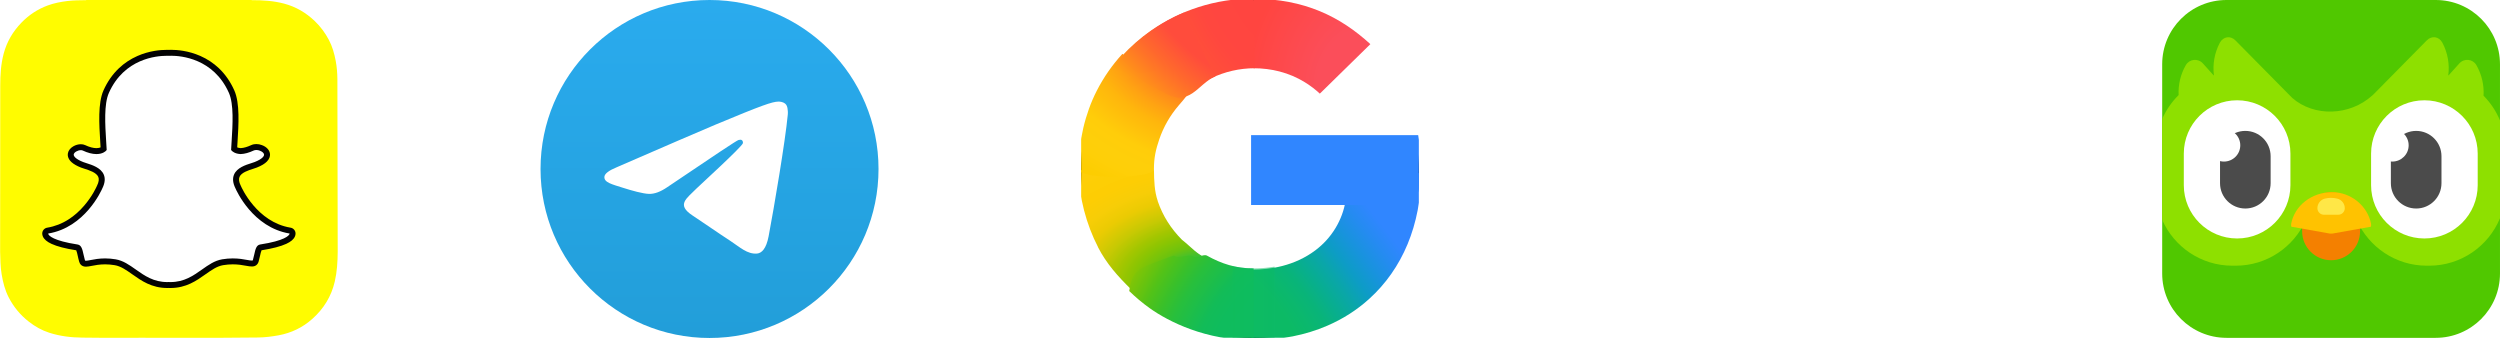
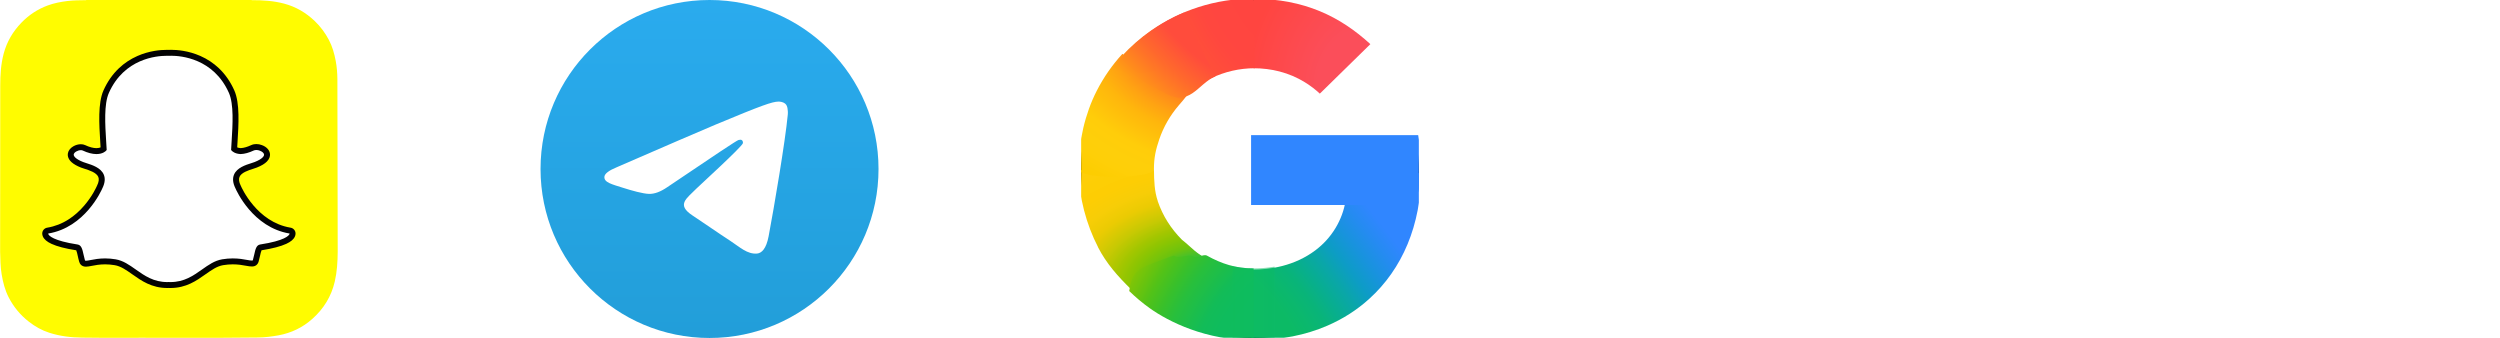
<svg xmlns="http://www.w3.org/2000/svg" width="370" height="50" viewBox="0 0 370 50" fill="none">
  <g clip-path="url(#clip0_179_957)">
    <path d="M0.019 37.282V37.285C0.049 38.395 0.059 39.511 0.246 40.614C0.444 41.781 0.728 42.919 1.269 43.978C2 45.412 3.005 46.623 4.273 47.612C5.184 48.322 6.178 48.886 7.279 49.241C8.885 49.759 10.541 49.957 12.221 49.967C13.27 49.974 14.317 50 15.366 49.996C22.983 49.964 30.6 50.051 38.216 49.949C39.227 49.935 40.221 49.812 41.213 49.63C43.115 49.282 44.795 48.471 46.233 47.188C47.908 45.694 49.038 43.865 49.549 41.658C49.883 40.215 49.966 38.751 49.98 37.282V36.989C49.98 36.876 49.937 12.03 49.933 11.702C49.922 10.8 49.856 9.905 49.687 9.017C49.481 7.935 49.19 6.881 48.672 5.903C48.125 4.869 47.44 3.939 46.593 3.127C45.295 1.883 43.797 1.002 42.054 0.537C40.479 0.116 38.872 0.023 37.254 0.025C37.251 0.024 37.245 0.008 37.245 0H12.748C12.747 0.008 12.747 0.017 12.746 0.025C11.828 0.042 10.908 0.035 9.994 0.148C8.993 0.272 8.001 0.46 7.054 0.81C5.561 1.362 4.265 2.222 3.157 3.37C1.902 4.67 1.017 6.174 0.548 7.926C0.129 9.488 0.038 11.082 0.036 12.687" fill="#FFFC00" />
-     <path d="M25.227 42.186C25.123 42.186 25.024 42.182 24.948 42.178C24.889 42.184 24.827 42.186 24.765 42.186C22.585 42.186 21.128 41.155 19.842 40.245C18.92 39.594 18.05 38.979 17.032 38.81C16.531 38.727 16.034 38.685 15.553 38.685C14.687 38.685 14.002 38.819 13.502 38.917C13.194 38.977 12.929 39.029 12.724 39.029C12.509 39.029 12.249 38.981 12.14 38.61C12.054 38.317 11.992 38.033 11.932 37.76C11.783 37.077 11.675 36.66 11.419 36.621C8.685 36.199 7.07 35.578 6.748 34.825C6.714 34.746 6.695 34.666 6.691 34.588C6.679 34.363 6.837 34.167 7.058 34.13C9.229 33.773 11.16 32.625 12.796 30.718C14.064 29.242 14.687 27.831 14.754 27.675C14.757 27.668 14.76 27.661 14.764 27.654C15.079 27.014 15.142 26.461 14.951 26.011C14.598 25.18 13.432 24.81 12.66 24.565C12.468 24.504 12.286 24.447 12.142 24.389C11.457 24.119 10.332 23.548 10.482 22.76C10.591 22.185 11.351 21.785 11.966 21.785C12.136 21.785 12.287 21.814 12.415 21.874C13.109 22.2 13.734 22.364 14.271 22.364C14.939 22.364 15.261 22.11 15.339 22.038C15.32 21.681 15.297 21.305 15.274 20.948C15.274 20.948 15.274 20.944 15.274 20.944C15.117 18.449 14.921 15.345 15.715 13.565C18.092 8.236 23.132 7.821 24.62 7.821C24.659 7.821 25.268 7.815 25.268 7.815C25.296 7.815 25.326 7.814 25.356 7.814C26.848 7.814 31.899 8.229 34.277 13.561C35.071 15.343 34.875 18.45 34.718 20.947L34.711 21.066C34.689 21.405 34.669 21.726 34.652 22.037C34.726 22.105 35.021 22.338 35.622 22.362C36.134 22.342 36.722 22.178 37.37 21.875C37.571 21.781 37.792 21.761 37.943 21.761C38.171 21.761 38.402 21.805 38.595 21.886L38.606 21.89C39.156 22.085 39.516 22.475 39.523 22.885C39.53 23.267 39.247 23.838 37.85 24.389C37.707 24.446 37.525 24.504 37.332 24.565C36.559 24.81 35.394 25.18 35.041 26.011C34.85 26.461 34.913 27.014 35.228 27.654C35.232 27.661 35.235 27.668 35.238 27.675C35.336 27.903 37.687 33.265 42.934 34.13C43.155 34.166 43.314 34.363 43.301 34.587C43.296 34.668 43.277 34.748 43.243 34.827C42.923 35.575 41.308 36.196 38.573 36.618C38.317 36.658 38.208 37.073 38.061 37.752C37.999 38.032 37.937 38.307 37.852 38.596C37.773 38.868 37.596 39.001 37.311 39.001H37.268C37.083 39.001 36.821 38.967 36.49 38.902C35.912 38.79 35.264 38.685 34.439 38.685C33.959 38.685 33.461 38.727 32.96 38.81C31.943 38.98 31.073 39.593 30.153 40.244C28.864 41.155 27.406 42.186 25.227 42.186Z" fill="white" />
+     <path d="M25.227 42.186C25.123 42.186 25.024 42.182 24.948 42.178C22.585 42.186 21.128 41.155 19.842 40.245C18.92 39.594 18.05 38.979 17.032 38.81C16.531 38.727 16.034 38.685 15.553 38.685C14.687 38.685 14.002 38.819 13.502 38.917C13.194 38.977 12.929 39.029 12.724 39.029C12.509 39.029 12.249 38.981 12.14 38.61C12.054 38.317 11.992 38.033 11.932 37.76C11.783 37.077 11.675 36.66 11.419 36.621C8.685 36.199 7.07 35.578 6.748 34.825C6.714 34.746 6.695 34.666 6.691 34.588C6.679 34.363 6.837 34.167 7.058 34.13C9.229 33.773 11.16 32.625 12.796 30.718C14.064 29.242 14.687 27.831 14.754 27.675C14.757 27.668 14.76 27.661 14.764 27.654C15.079 27.014 15.142 26.461 14.951 26.011C14.598 25.18 13.432 24.81 12.66 24.565C12.468 24.504 12.286 24.447 12.142 24.389C11.457 24.119 10.332 23.548 10.482 22.76C10.591 22.185 11.351 21.785 11.966 21.785C12.136 21.785 12.287 21.814 12.415 21.874C13.109 22.2 13.734 22.364 14.271 22.364C14.939 22.364 15.261 22.11 15.339 22.038C15.32 21.681 15.297 21.305 15.274 20.948C15.274 20.948 15.274 20.944 15.274 20.944C15.117 18.449 14.921 15.345 15.715 13.565C18.092 8.236 23.132 7.821 24.62 7.821C24.659 7.821 25.268 7.815 25.268 7.815C25.296 7.815 25.326 7.814 25.356 7.814C26.848 7.814 31.899 8.229 34.277 13.561C35.071 15.343 34.875 18.45 34.718 20.947L34.711 21.066C34.689 21.405 34.669 21.726 34.652 22.037C34.726 22.105 35.021 22.338 35.622 22.362C36.134 22.342 36.722 22.178 37.37 21.875C37.571 21.781 37.792 21.761 37.943 21.761C38.171 21.761 38.402 21.805 38.595 21.886L38.606 21.89C39.156 22.085 39.516 22.475 39.523 22.885C39.53 23.267 39.247 23.838 37.85 24.389C37.707 24.446 37.525 24.504 37.332 24.565C36.559 24.81 35.394 25.18 35.041 26.011C34.85 26.461 34.913 27.014 35.228 27.654C35.232 27.661 35.235 27.668 35.238 27.675C35.336 27.903 37.687 33.265 42.934 34.13C43.155 34.166 43.314 34.363 43.301 34.587C43.296 34.668 43.277 34.748 43.243 34.827C42.923 35.575 41.308 36.196 38.573 36.618C38.317 36.658 38.208 37.073 38.061 37.752C37.999 38.032 37.937 38.307 37.852 38.596C37.773 38.868 37.596 39.001 37.311 39.001H37.268C37.083 39.001 36.821 38.967 36.49 38.902C35.912 38.79 35.264 38.685 34.439 38.685C33.959 38.685 33.461 38.727 32.96 38.81C31.943 38.98 31.073 39.593 30.153 40.244C28.864 41.155 27.406 42.186 25.227 42.186Z" fill="white" />
    <path d="M25.356 8.253C26.761 8.253 31.597 8.63 33.876 13.74C34.626 15.422 34.434 18.47 34.28 20.918C34.255 21.307 34.232 21.683 34.212 22.043L34.204 22.198L34.307 22.313C34.349 22.359 34.739 22.767 35.607 22.8L35.621 22.801L35.635 22.8C36.209 22.779 36.855 22.601 37.556 22.272C37.66 22.223 37.797 22.2 37.943 22.2C38.109 22.2 38.285 22.231 38.43 22.292L38.452 22.301C38.82 22.43 39.08 22.673 39.084 22.893C39.087 23.017 38.994 23.465 37.689 23.98C37.562 24.031 37.394 24.084 37.2 24.146C36.351 24.415 35.069 24.822 34.637 25.839C34.394 26.412 34.461 27.088 34.835 27.848C34.989 28.207 37.411 33.664 42.863 34.562C42.862 34.588 42.855 34.617 42.84 34.65C42.748 34.867 42.161 35.619 38.506 36.183C37.934 36.271 37.794 36.912 37.632 37.657C37.573 37.924 37.513 38.193 37.431 38.471C37.406 38.556 37.402 38.56 37.312 38.56C37.299 38.56 37.285 38.56 37.269 38.56C37.107 38.56 36.861 38.527 36.575 38.471C36.056 38.37 35.347 38.245 34.44 38.245C33.934 38.245 33.412 38.289 32.889 38.377C31.77 38.563 30.861 39.206 29.898 39.887C28.604 40.801 27.267 41.747 25.227 41.747C25.138 41.747 25.051 41.744 24.964 41.739L24.941 41.739L24.918 41.74C24.868 41.745 24.818 41.747 24.766 41.747C22.727 41.747 21.389 40.801 20.096 39.887C19.133 39.206 18.223 38.563 17.105 38.377C16.582 38.29 16.06 38.245 15.554 38.245C14.647 38.245 13.937 38.384 13.419 38.486C13.134 38.541 12.887 38.589 12.725 38.589C12.593 38.589 12.59 38.581 12.562 38.486C12.48 38.207 12.42 37.932 12.362 37.665C12.199 36.919 12.059 36.275 11.487 36.187C7.833 35.623 7.246 34.87 7.153 34.652C7.138 34.618 7.132 34.589 7.13 34.563C12.582 33.666 15.004 28.208 15.159 27.848C15.533 27.088 15.6 26.412 15.356 25.839C14.924 24.823 13.642 24.415 12.794 24.146C12.599 24.084 12.431 24.031 12.304 23.98C11.202 23.545 10.864 23.107 10.914 22.841C10.972 22.535 11.503 22.224 11.967 22.224C12.071 22.224 12.162 22.24 12.23 22.272C12.982 22.625 13.669 22.803 14.272 22.803C15.22 22.803 15.641 22.363 15.687 22.312L15.789 22.198L15.781 22.044C15.762 21.684 15.738 21.308 15.713 20.92C15.559 18.471 15.367 15.426 16.117 13.743C18.388 8.652 23.2 8.26 24.621 8.26C24.656 8.26 25.273 8.254 25.273 8.254C25.299 8.253 25.327 8.253 25.356 8.253ZM25.356 7.375H25.355C25.322 7.375 25.292 7.375 25.263 7.375C25.032 7.378 24.653 7.381 24.619 7.382C23.786 7.382 22.121 7.499 20.332 8.289C19.31 8.74 18.39 9.35 17.598 10.102C16.655 10.998 15.886 12.102 15.314 13.385C14.476 15.264 14.675 18.428 14.835 20.971L14.835 20.975C14.853 21.247 14.87 21.532 14.887 21.809C14.764 21.865 14.565 21.925 14.271 21.925C13.799 21.925 13.237 21.774 12.601 21.476C12.414 21.389 12.201 21.345 11.966 21.345C11.587 21.345 11.189 21.456 10.843 21.66C10.408 21.915 10.126 22.276 10.05 22.677C10 22.942 10.002 23.465 10.584 23.996C10.903 24.288 11.373 24.558 11.98 24.797C12.139 24.86 12.328 24.92 12.528 24.983C13.222 25.204 14.273 25.537 14.547 26.182C14.685 26.509 14.626 26.939 14.37 27.459C14.363 27.474 14.356 27.488 14.35 27.502C14.286 27.652 13.689 29.005 12.463 30.431C11.767 31.243 11 31.921 10.185 32.448C9.191 33.091 8.114 33.511 6.987 33.697C6.544 33.769 6.228 34.164 6.252 34.612C6.26 34.742 6.29 34.87 6.343 34.995C6.343 34.996 6.344 34.996 6.344 34.997C6.523 35.416 6.938 35.772 7.613 36.086C8.438 36.469 9.671 36.791 11.279 37.043C11.36 37.198 11.445 37.586 11.503 37.852C11.564 38.134 11.628 38.425 11.719 38.733C11.817 39.068 12.071 39.467 12.724 39.467C12.972 39.467 13.256 39.411 13.586 39.347C14.069 39.253 14.729 39.123 15.553 39.123C16.01 39.123 16.483 39.164 16.96 39.243C17.878 39.396 18.67 39.955 19.587 40.603C20.928 41.551 22.446 42.624 24.765 42.624C24.829 42.624 24.892 42.622 24.955 42.618C25.031 42.621 25.126 42.624 25.227 42.624C27.547 42.624 29.064 41.551 30.404 40.603L30.406 40.602C31.323 39.955 32.114 39.396 33.032 39.243C33.508 39.164 33.982 39.123 34.439 39.123C35.226 39.123 35.849 39.224 36.406 39.332C36.769 39.404 37.051 39.438 37.268 39.438L37.289 39.439H37.311C37.789 39.439 38.14 39.176 38.274 38.718C38.363 38.416 38.426 38.132 38.489 37.844C38.543 37.595 38.631 37.196 38.712 37.04C40.321 36.787 41.554 36.466 42.379 36.083C43.052 35.77 43.467 35.415 43.647 34.998C43.701 34.873 43.732 34.743 43.739 34.611C43.765 34.164 43.448 33.768 43.005 33.696C37.993 32.87 35.735 27.72 35.642 27.501C35.636 27.487 35.629 27.473 35.622 27.459C35.366 26.938 35.306 26.509 35.446 26.181C35.719 25.537 36.769 25.204 37.464 24.983C37.665 24.92 37.854 24.86 38.012 24.797C38.696 24.527 39.185 24.234 39.507 23.901C39.892 23.505 39.967 23.124 39.963 22.876C39.951 22.274 39.491 21.739 38.759 21.477C38.512 21.375 38.23 21.321 37.943 21.321C37.748 21.321 37.458 21.348 37.184 21.476C36.598 21.75 36.073 21.9 35.622 21.922C35.382 21.91 35.214 21.858 35.105 21.808C35.119 21.573 35.134 21.332 35.15 21.081L35.156 20.973C35.317 18.428 35.516 15.262 34.678 13.382C34.104 12.094 33.332 10.987 32.385 10.089C31.59 9.336 30.667 8.727 29.641 8.276C27.855 7.492 26.19 7.375 25.356 7.375Z" fill="#020202" />
  </g>
  <g clip-path="url(#clip1_179_957)">
    <path d="M105.01 50.021C118.823 50.021 130.021 38.823 130.021 25.01C130.021 11.197 118.823 0 105.01 0C91.198 0 80 11.197 80 25.01C80 38.823 91.198 50.021 105.01 50.021Z" fill="url(#paint0_linear_179_957)" />
    <path fill-rule="evenodd" clip-rule="evenodd" d="M91.308 24.739C98.596 21.574 103.449 19.471 105.885 18.45C112.82 15.556 114.277 15.056 115.215 15.035C115.423 15.035 115.881 15.077 116.193 15.327C116.443 15.535 116.506 15.806 116.547 16.014C116.589 16.222 116.631 16.66 116.589 16.993C116.214 20.949 114.59 30.549 113.757 34.964C113.403 36.839 112.716 37.463 112.049 37.526C110.591 37.651 109.488 36.568 108.092 35.652C105.885 34.215 104.656 33.319 102.511 31.903C100.033 30.279 101.637 29.383 103.053 27.926C103.428 27.551 109.821 21.72 109.946 21.199C109.967 21.137 109.967 20.887 109.821 20.762C109.675 20.637 109.467 20.679 109.3 20.72C109.071 20.762 105.573 23.094 98.763 27.697C97.763 28.384 96.868 28.717 96.056 28.696C95.16 28.675 93.453 28.196 92.162 27.78C90.6 27.28 89.35 27.009 89.454 26.135C89.517 25.677 90.142 25.218 91.308 24.739Z" fill="white" />
  </g>
  <g clip-path="url(#clip2_179_957)">
    <path d="M209.52 20.362H185.533V29.974H199.316C199.094 31.334 198.597 32.672 197.868 33.892C197.033 35.29 196.001 36.355 194.944 37.165C191.775 39.593 188.081 40.089 185.516 40.089C179.035 40.089 173.498 35.901 171.354 30.209C171.268 30.003 171.21 29.79 171.141 29.579C170.667 28.13 170.408 26.596 170.408 25.002C170.408 23.342 170.688 21.754 171.199 20.253C173.215 14.336 178.877 9.917 185.52 9.917C186.857 9.917 188.144 10.076 189.364 10.393C192.153 11.118 194.125 12.546 195.334 13.676L202.628 6.533C198.191 2.465 192.407 6.15037e-09 185.508 6.15037e-09C179.993 -0 174.901 1.718 170.728 4.622C167.344 6.978 164.569 10.131 162.696 13.793C160.954 17.189 160 20.952 160 24.998C160 29.044 160.955 32.846 162.698 36.21V36.233C164.538 39.805 167.229 42.88 170.499 45.224C173.356 47.272 178.48 50 185.508 50C189.55 50 193.133 49.271 196.292 47.906C198.571 46.92 200.591 45.635 202.419 43.984C204.835 41.801 206.727 39.102 208.018 35.997C209.309 32.891 210 29.38 210 25.572C210 23.799 209.822 21.998 209.52 20.362V20.362Z" fill="black" />
    <g filter="url(#filter0_f_179_957)">
      <path d="M159.632 25.168C159.659 29.15 160.793 33.259 162.511 36.576V36.599C163.752 39.007 165.448 40.91 167.38 42.795L179.048 38.538C176.841 37.417 176.504 36.729 174.921 35.476C173.304 33.845 172.099 31.973 171.348 29.778H171.318L171.348 29.755C170.855 28.306 170.806 26.767 170.788 25.168H159.632Z" fill="url(#paint1_radial_179_957)" />
    </g>
    <g filter="url(#filter1_f_179_957)">
      <path d="M185.533 -0.182C184.379 3.87 184.82 7.808 185.533 10.1C186.864 10.101 188.147 10.26 189.364 10.576C192.153 11.301 194.125 12.729 195.334 13.858L202.814 6.533C198.383 2.47 193.05 -0.175 185.533 -0.182Z" fill="url(#paint2_radial_179_957)" />
    </g>
    <g filter="url(#filter2_f_179_957)">
      <path d="M185.508 -0.215C179.851 -0.215 174.628 1.548 170.348 4.526C168.759 5.632 167.301 6.91 166.002 8.331C165.662 11.522 168.549 15.445 174.265 15.412C177.039 12.186 181.141 10.098 185.707 10.098C185.711 10.098 185.715 10.099 185.719 10.099L185.533 -0.214C185.524 -0.214 185.516 -0.215 185.508 -0.215Z" fill="url(#paint3_radial_179_957)" />
    </g>
    <g filter="url(#filter3_f_179_957)">
      <path d="M204.179 26.322L199.13 29.791C198.908 31.151 198.41 32.489 197.681 33.71C196.847 35.108 195.815 36.172 194.757 36.983C191.595 39.406 187.911 39.904 185.346 39.906C182.695 44.421 182.231 46.683 185.533 50.327C189.619 50.324 193.241 49.586 196.436 48.205C198.746 47.207 200.793 45.904 202.645 44.231C205.093 42.019 207.011 39.284 208.32 36.137C209.628 32.989 210.328 29.431 210.328 25.572L204.179 26.322Z" fill="url(#paint4_radial_179_957)" />
    </g>
    <g filter="url(#filter4_f_179_957)">
      <path d="M185.16 19.996V30.338H209.453C209.666 28.922 210.373 27.089 210.373 25.572C210.373 23.799 210.195 21.633 209.893 19.996H185.16Z" fill="#3086FF" />
    </g>
    <g filter="url(#filter5_f_179_957)">
      <path d="M166.118 7.967C164.619 9.607 163.338 11.443 162.323 13.428C160.581 16.824 159.627 20.952 159.627 24.998C159.627 25.055 159.632 25.111 159.632 25.168C160.404 26.647 170.289 26.364 170.788 25.168C170.787 25.112 170.781 25.058 170.781 25.002C170.781 23.342 171.061 22.119 171.572 20.619C172.203 18.768 173.19 17.064 174.452 15.596C174.738 15.231 175.501 14.445 175.724 13.974C175.809 13.795 175.57 13.694 175.557 13.631C175.542 13.56 175.221 13.617 175.15 13.565C174.922 13.398 174.471 13.31 174.197 13.233C173.612 13.067 172.642 12.701 172.103 12.323C170.4 11.125 167.741 9.694 166.118 7.967Z" fill="url(#paint5_radial_179_957)" />
    </g>
    <g filter="url(#filter6_f_179_957)">
      <path d="M172.139 13.637C176.089 16.029 177.225 12.429 179.851 11.303L175.283 1.83C173.602 2.536 172.015 3.414 170.542 4.439C168.342 5.97 166.399 7.838 164.795 9.965L172.139 13.637Z" fill="url(#paint6_radial_179_957)" />
    </g>
    <g filter="url(#filter7_f_179_957)">
      <path d="M173.747 37.806C168.445 39.72 167.615 39.789 167.127 43.075C168.06 43.985 169.062 44.827 170.126 45.59C172.984 47.638 178.479 50.366 185.508 50.366C185.517 50.366 185.524 50.365 185.533 50.365V39.724C185.527 39.724 185.521 39.725 185.516 39.725C182.884 39.725 180.781 39.033 178.624 37.831C178.092 37.535 177.128 38.331 176.637 37.975C175.961 37.484 174.333 38.398 173.747 37.806Z" fill="url(#paint7_radial_179_957)" />
    </g>
    <g opacity="0.5" filter="url(#filter8_f_179_957)">
      <path d="M182.428 39.389V50.18C183.411 50.295 184.435 50.365 185.508 50.365C186.585 50.365 187.626 50.31 188.638 50.208V39.461C187.504 39.655 186.436 39.724 185.516 39.724C184.456 39.724 183.426 39.601 182.428 39.389Z" fill="url(#paint8_linear_179_957)" />
    </g>
  </g>
  <g clip-path="url(#clip3_179_957)">
-     <path fill-rule="evenodd" clip-rule="evenodd" d="M271.785 0.114L244.056 2.155C241.821 2.349 241.042 3.812 241.042 5.555V35.887C241.042 37.249 241.527 38.414 242.696 39.97L249.215 48.428C250.283 49.789 251.256 50.083 253.302 49.98L285.504 48.039C288.227 47.845 289.006 46.58 289.006 44.441V10.32C289.006 9.216 288.569 8.895 287.279 7.955L287.058 7.793L278.208 1.572C276.069 0.018 275.188 -0.178 271.785 0.114ZM254.033 9.76C251.402 9.939 250.806 9.978 249.313 8.766L245.515 5.749C245.127 5.36 245.323 4.874 246.296 4.778L272.954 2.835C275.192 2.639 276.358 3.418 277.233 4.097L281.806 7.403C282 7.501 282.485 8.083 281.904 8.083L254.371 9.737L254.033 9.76ZM250.965 44.151V15.18C250.965 13.918 251.354 13.335 252.523 13.237L284.14 11.391C285.213 11.293 285.698 11.974 285.698 13.237V42.008C285.698 43.276 285.504 44.345 283.752 44.441L253.496 46.191C251.742 46.289 250.965 45.708 250.965 44.149V44.151ZM280.835 16.735C281.029 17.614 280.835 18.489 279.956 18.589L278.5 18.878V40.262C277.233 40.943 276.067 41.33 275.094 41.33C273.538 41.33 273.148 40.847 271.979 39.389L262.446 24.42V38.903L265.463 39.585C265.463 39.585 265.463 41.335 263.027 41.335L256.317 41.722C256.121 41.333 256.317 40.36 256.998 40.166L258.748 39.682V20.526L256.317 20.332C256.123 19.457 256.608 18.195 257.971 18.097L265.171 17.614L275.094 32.778V19.362L272.565 19.07C272.369 18.001 273.148 17.222 274.121 17.126L280.835 16.737V16.735Z" fill="white" />
-   </g>
+     </g>
  <g clip-path="url(#clip4_179_957)">
    <path fill-rule="evenodd" clip-rule="evenodd" d="M329.519 0H360.488C365.741 0 369.998 4.258 369.998 9.516V40.484C369.998 45.738 365.741 50 360.483 50H329.519C324.261 49.995 320.003 45.738 320.003 40.48V9.516C320.003 4.257 324.261 0 329.519 0Z" fill="#50C800" />
    <path fill-rule="evenodd" clip-rule="evenodd" d="M370 32.297V17.836C369.436 16.464 368.608 15.217 367.564 14.164C367.657 12.611 367.31 11.04 366.504 9.638C365.977 8.72 364.703 8.589 363.99 9.379L362.374 11.171C362.364 11.166 362.354 11.166 362.345 11.162C362.555 9.526 362.276 7.837 361.475 6.328C360.977 5.391 359.899 5.225 359.156 5.986L351.393 13.852C351.306 13.935 351.213 14.023 351.125 14.111C351.12 14.115 351.11 14.12 351.105 14.125C347.732 17.181 342.473 17.308 339.261 14.501C339.059 14.281 338.849 14.069 338.631 13.866L330.854 5.991C330.111 5.229 329.032 5.396 328.534 6.333C327.738 7.837 327.455 9.516 327.66 11.142C327.646 11.147 327.631 11.147 327.616 11.152L326.02 9.379C325.307 8.589 324.033 8.72 323.501 9.638C322.71 11.01 322.363 12.548 322.436 14.071C321.408 15.087 320.581 16.288 320 17.611V32.527C321.753 36.526 325.746 39.323 330.39 39.323H330.888C335.492 39.323 339.456 36.574 341.228 32.629C342.932 32.619 344.167 32.615 344.934 32.615C346.594 32.61 347.888 32.61 348.816 32.61C350.583 36.564 354.557 39.323 359.166 39.323H359.518C364.249 39.323 368.301 36.418 370 32.297Z" fill="#8EE000" />
    <path fill-rule="evenodd" clip-rule="evenodd" d="M331.093 14.842C335.448 14.842 338.983 18.372 338.983 22.732V27.404C338.983 31.759 335.453 35.294 331.093 35.294C326.738 35.294 323.203 31.764 323.203 27.404V22.732C323.203 18.372 326.738 14.842 331.093 14.842ZM358.81 14.842C363.165 14.842 366.7 18.372 366.7 22.732V27.404C366.7 31.759 363.17 35.294 358.81 35.294C354.455 35.294 350.92 31.764 350.92 27.404V22.732C350.92 18.372 354.45 14.842 358.81 14.842Z" fill="white" />
    <path fill-rule="evenodd" clip-rule="evenodd" d="M332.308 19.373C334.374 19.373 336.053 21.048 336.053 23.118V27.116C336.053 29.182 334.378 30.861 332.308 30.861C330.243 30.861 328.564 29.186 328.564 27.116V23.118C328.564 21.048 330.243 19.373 332.308 19.373Z" fill="#4B4B4B" />
    <path fill-rule="evenodd" clip-rule="evenodd" d="M345.003 28.451C347.371 28.451 349.289 30.37 349.289 32.738V34.227C349.289 36.595 347.371 38.514 345.003 38.514C342.635 38.514 340.716 36.595 340.716 34.227V32.738C340.716 30.37 342.635 28.451 345.003 28.451Z" fill="#F48000" />
    <path d="M339.085 33.148C339.598 30.414 342.132 28.441 345.164 28.441C347.922 28.441 350.417 30.463 350.92 33.148V33.368C350.92 33.539 350.861 33.607 350.705 33.587L345.169 34.574H344.842L339.3 33.583C339.144 33.602 339.085 33.534 339.085 33.363V33.148Z" fill="#FFC200" />
    <path fill-rule="evenodd" clip-rule="evenodd" d="M344.094 29.389C344.384 29.319 344.68 29.283 344.978 29.281C345.296 29.281 345.618 29.32 345.935 29.403C346.248 29.484 346.525 29.666 346.723 29.922C346.921 30.177 347.029 30.491 347.029 30.814C347.029 30.941 347.004 31.067 346.955 31.184C346.907 31.302 346.836 31.408 346.746 31.498C346.656 31.588 346.55 31.659 346.432 31.708C346.315 31.756 346.189 31.781 346.062 31.781H343.943C343.816 31.781 343.691 31.756 343.573 31.708C343.456 31.659 343.349 31.588 343.26 31.498C343.17 31.408 343.099 31.302 343.05 31.184C343.001 31.067 342.976 30.941 342.977 30.814C342.972 30.141 343.436 29.55 344.094 29.389Z" fill="#FFE747" />
    <path fill-rule="evenodd" clip-rule="evenodd" d="M357.594 19.373C359.659 19.373 361.339 21.048 361.339 23.118V27.116C361.339 29.182 359.664 30.861 357.594 30.861C355.529 30.861 353.849 29.186 353.849 27.116V23.118C353.854 21.048 355.529 19.373 357.594 19.373Z" fill="#4B4B4B" />
    <path d="M329.145 23.913C330.479 23.913 331.561 22.836 331.561 21.507C331.561 20.177 330.479 19.1 329.145 19.1C327.81 19.1 326.728 20.177 326.728 21.507C326.728 22.836 327.81 23.913 329.145 23.913ZM354.064 23.913C355.399 23.913 356.481 22.836 356.481 21.507C356.481 20.177 355.399 19.1 354.064 19.1C352.729 19.1 351.647 20.177 351.647 21.507C351.647 22.836 352.729 23.913 354.064 23.913Z" fill="white" />
  </g>
  <defs>
    <filter id="filter0_f_179_957" x="159.162" y="24.698" width="20.356" height="18.567" filterUnits="userSpaceOnUse" color-interpolation-filters="sRGB">
      <feFlood flood-opacity="0" result="BackgroundImageFix" />
      <feBlend mode="normal" in="SourceGraphic" in2="BackgroundImageFix" result="shape" />
      <feGaussianBlur stdDeviation="0.235" result="effect1_foregroundBlur_179_957" />
    </filter>
    <filter id="filter1_f_179_957" x="184.354" y="-0.652" width="18.931" height="14.979" filterUnits="userSpaceOnUse" color-interpolation-filters="sRGB">
      <feFlood flood-opacity="0" result="BackgroundImageFix" />
      <feBlend mode="normal" in="SourceGraphic" in2="BackgroundImageFix" result="shape" />
      <feGaussianBlur stdDeviation="0.235" result="effect1_foregroundBlur_179_957" />
    </filter>
    <filter id="filter2_f_179_957" x="165.505" y="-0.685" width="20.684" height="16.567" filterUnits="userSpaceOnUse" color-interpolation-filters="sRGB">
      <feFlood flood-opacity="0" result="BackgroundImageFix" />
      <feBlend mode="normal" in="SourceGraphic" in2="BackgroundImageFix" result="shape" />
      <feGaussianBlur stdDeviation="0.235" result="effect1_foregroundBlur_179_957" />
    </filter>
    <filter id="filter3_f_179_957" x="182.736" y="25.102" width="28.062" height="25.694" filterUnits="userSpaceOnUse" color-interpolation-filters="sRGB">
      <feFlood flood-opacity="0" result="BackgroundImageFix" />
      <feBlend mode="normal" in="SourceGraphic" in2="BackgroundImageFix" result="shape" />
      <feGaussianBlur stdDeviation="0.235" result="effect1_foregroundBlur_179_957" />
    </filter>
    <filter id="filter4_f_179_957" x="184.69" y="19.526" width="26.153" height="11.282" filterUnits="userSpaceOnUse" color-interpolation-filters="sRGB">
      <feFlood flood-opacity="0" result="BackgroundImageFix" />
      <feBlend mode="normal" in="SourceGraphic" in2="BackgroundImageFix" result="shape" />
      <feGaussianBlur stdDeviation="0.235" result="effect1_foregroundBlur_179_957" />
    </filter>
    <filter id="filter5_f_179_957" x="159.157" y="7.497" width="17.055" height="19.147" filterUnits="userSpaceOnUse" color-interpolation-filters="sRGB">
      <feFlood flood-opacity="0" result="BackgroundImageFix" />
      <feBlend mode="normal" in="SourceGraphic" in2="BackgroundImageFix" result="shape" />
      <feGaussianBlur stdDeviation="0.235" result="effect1_foregroundBlur_179_957" />
    </filter>
    <filter id="filter6_f_179_957" x="161.49" y="-1.475" width="21.666" height="19.221" filterUnits="userSpaceOnUse" color-interpolation-filters="sRGB">
      <feFlood flood-opacity="0" result="BackgroundImageFix" />
      <feBlend mode="normal" in="SourceGraphic" in2="BackgroundImageFix" result="shape" />
      <feGaussianBlur stdDeviation="1.652" result="effect1_foregroundBlur_179_957" />
    </filter>
    <filter id="filter7_f_179_957" x="166.657" y="37.294" width="19.346" height="13.542" filterUnits="userSpaceOnUse" color-interpolation-filters="sRGB">
      <feFlood flood-opacity="0" result="BackgroundImageFix" />
      <feBlend mode="normal" in="SourceGraphic" in2="BackgroundImageFix" result="shape" />
      <feGaussianBlur stdDeviation="0.235" result="effect1_foregroundBlur_179_957" />
    </filter>
    <filter id="filter8_f_179_957" x="181.958" y="38.919" width="7.15" height="11.917" filterUnits="userSpaceOnUse" color-interpolation-filters="sRGB">
      <feFlood flood-opacity="0" result="BackgroundImageFix" />
      <feBlend mode="normal" in="SourceGraphic" in2="BackgroundImageFix" result="shape" />
      <feGaussianBlur stdDeviation="0.235" result="effect1_foregroundBlur_179_957" />
    </filter>
    <linearGradient id="paint0_linear_179_957" x1="104.99" y1="0" x2="104.99" y2="49.625" gradientUnits="userSpaceOnUse">
      <stop stop-color="#2AABEE" />
      <stop offset="1" stop-color="#229ED9" />
    </linearGradient>
    <radialGradient id="paint1_radial_179_957" cx="0" cy="0" r="1" gradientTransform="matrix(-1.039 -24.9 37.356 -1.494 178.815 42.42)" gradientUnits="userSpaceOnUse">
      <stop offset="0.142" stop-color="#1ABD4D" />
      <stop offset="0.248" stop-color="#6EC30D" />
      <stop offset="0.312" stop-color="#8AC502" />
      <stop offset="0.366" stop-color="#A2C600" />
      <stop offset="0.446" stop-color="#C8C903" />
      <stop offset="0.54" stop-color="#EBCB03" />
      <stop offset="0.616" stop-color="#F7CD07" />
      <stop offset="0.699" stop-color="#FDCD04" />
      <stop offset="0.771" stop-color="#FDCE05" />
      <stop offset="0.861" stop-color="#FFCE0A" />
    </radialGradient>
    <radialGradient id="paint2_radial_179_957" cx="0" cy="0" r="1" gradientTransform="matrix(17.645 -4.24076e-05 -2.4801e-05 22.311 202.114 13.328)" gradientUnits="userSpaceOnUse">
      <stop offset="0.408" stop-color="#FB4E5A" />
      <stop offset="1" stop-color="#FF4540" />
    </radialGradient>
    <radialGradient id="paint3_radial_179_957" cx="0" cy="0" r="1" gradientTransform="matrix(-24.722 13.406 18.581 32.846 192.478 -3.444)" gradientUnits="userSpaceOnUse">
      <stop offset="0.231" stop-color="#FF4541" />
      <stop offset="0.312" stop-color="#FF4540" />
      <stop offset="0.458" stop-color="#FF4640" />
      <stop offset="0.54" stop-color="#FF473F" />
      <stop offset="0.699" stop-color="#FF5138" />
      <stop offset="0.771" stop-color="#FF5B33" />
      <stop offset="0.861" stop-color="#FF6C29" />
      <stop offset="1" stop-color="#FF8C18" />
    </radialGradient>
    <radialGradient id="paint4_radial_179_957" cx="0" cy="0" r="1" gradientTransform="matrix(-44.834 -57.301 -21.603 16.203 185.9 47.091)" gradientUnits="userSpaceOnUse">
      <stop offset="0.132" stop-color="#0CBA65" />
      <stop offset="0.21" stop-color="#0BB86D" />
      <stop offset="0.297" stop-color="#09B479" />
      <stop offset="0.396" stop-color="#08AD93" />
      <stop offset="0.477" stop-color="#0AA6A9" />
      <stop offset="0.568" stop-color="#0D9CC6" />
      <stop offset="0.667" stop-color="#1893DD" />
      <stop offset="0.769" stop-color="#258BF1" />
      <stop offset="0.859" stop-color="#3086FF" />
    </radialGradient>
    <radialGradient id="paint5_radial_179_957" cx="0" cy="0" r="1" gradientTransform="matrix(-3.173 26.775 37.813 4.295 183.342 4.509)" gradientUnits="userSpaceOnUse">
      <stop offset="0.366" stop-color="#FF4E3A" />
      <stop offset="0.458" stop-color="#FF8A1B" />
      <stop offset="0.54" stop-color="#FFA312" />
      <stop offset="0.616" stop-color="#FFB60C" />
      <stop offset="0.771" stop-color="#FFCD0A" />
      <stop offset="0.861" stop-color="#FECF0A" />
      <stop offset="0.915" stop-color="#FECF08" />
      <stop offset="1" stop-color="#FDCD01" />
    </radialGradient>
    <radialGradient id="paint6_radial_179_957" cx="0" cy="0" r="1" gradientTransform="matrix(-9.171 9.931 -28.609 -25.326 178.88 4.23)" gradientUnits="userSpaceOnUse">
      <stop offset="0.316" stop-color="#FF4C3C" />
      <stop offset="0.604" stop-color="#FF692C" />
      <stop offset="0.727" stop-color="#FF7825" />
      <stop offset="0.885" stop-color="#FF8D1B" />
      <stop offset="1" stop-color="#FF9F13" />
    </radialGradient>
    <radialGradient id="paint7_radial_179_957" cx="0" cy="0" r="1" gradientTransform="matrix(-24.722 -13.406 18.581 -32.846 192.478 53.443)" gradientUnits="userSpaceOnUse">
      <stop offset="0.231" stop-color="#0FBC5F" />
      <stop offset="0.312" stop-color="#0FBC5F" />
      <stop offset="0.366" stop-color="#0FBC5E" />
      <stop offset="0.458" stop-color="#0FBC5D" />
      <stop offset="0.54" stop-color="#12BC58" />
      <stop offset="0.699" stop-color="#28BF3C" />
      <stop offset="0.771" stop-color="#38C02B" />
      <stop offset="0.861" stop-color="#52C218" />
      <stop offset="0.915" stop-color="#67C30F" />
      <stop offset="1" stop-color="#86C504" />
    </radialGradient>
    <linearGradient id="paint8_linear_179_957" x1="182.428" y1="44.877" x2="188.638" y2="44.877" gradientUnits="userSpaceOnUse">
      <stop stop-color="#0FBC5C" />
      <stop offset="1" stop-color="#0CBA65" />
    </linearGradient>
    <clipPath id="clip0_179_957">
      <rect width="50" height="50" fill="white" />
    </clipPath>
    <clipPath id="clip1_179_957">
      <rect width="50" height="50" fill="white" transform="translate(80)" />
    </clipPath>
    <clipPath id="clip2_179_957">
      <rect width="50" height="50" fill="white" transform="translate(160)" />
    </clipPath>
    <clipPath id="clip3_179_957">
      <rect width="50" height="50" fill="white" transform="translate(240)" />
    </clipPath>
    <clipPath id="clip4_179_957">
-       <rect width="50" height="50" fill="white" transform="translate(320)" />
-     </clipPath>
+       </clipPath>
  </defs>
</svg>